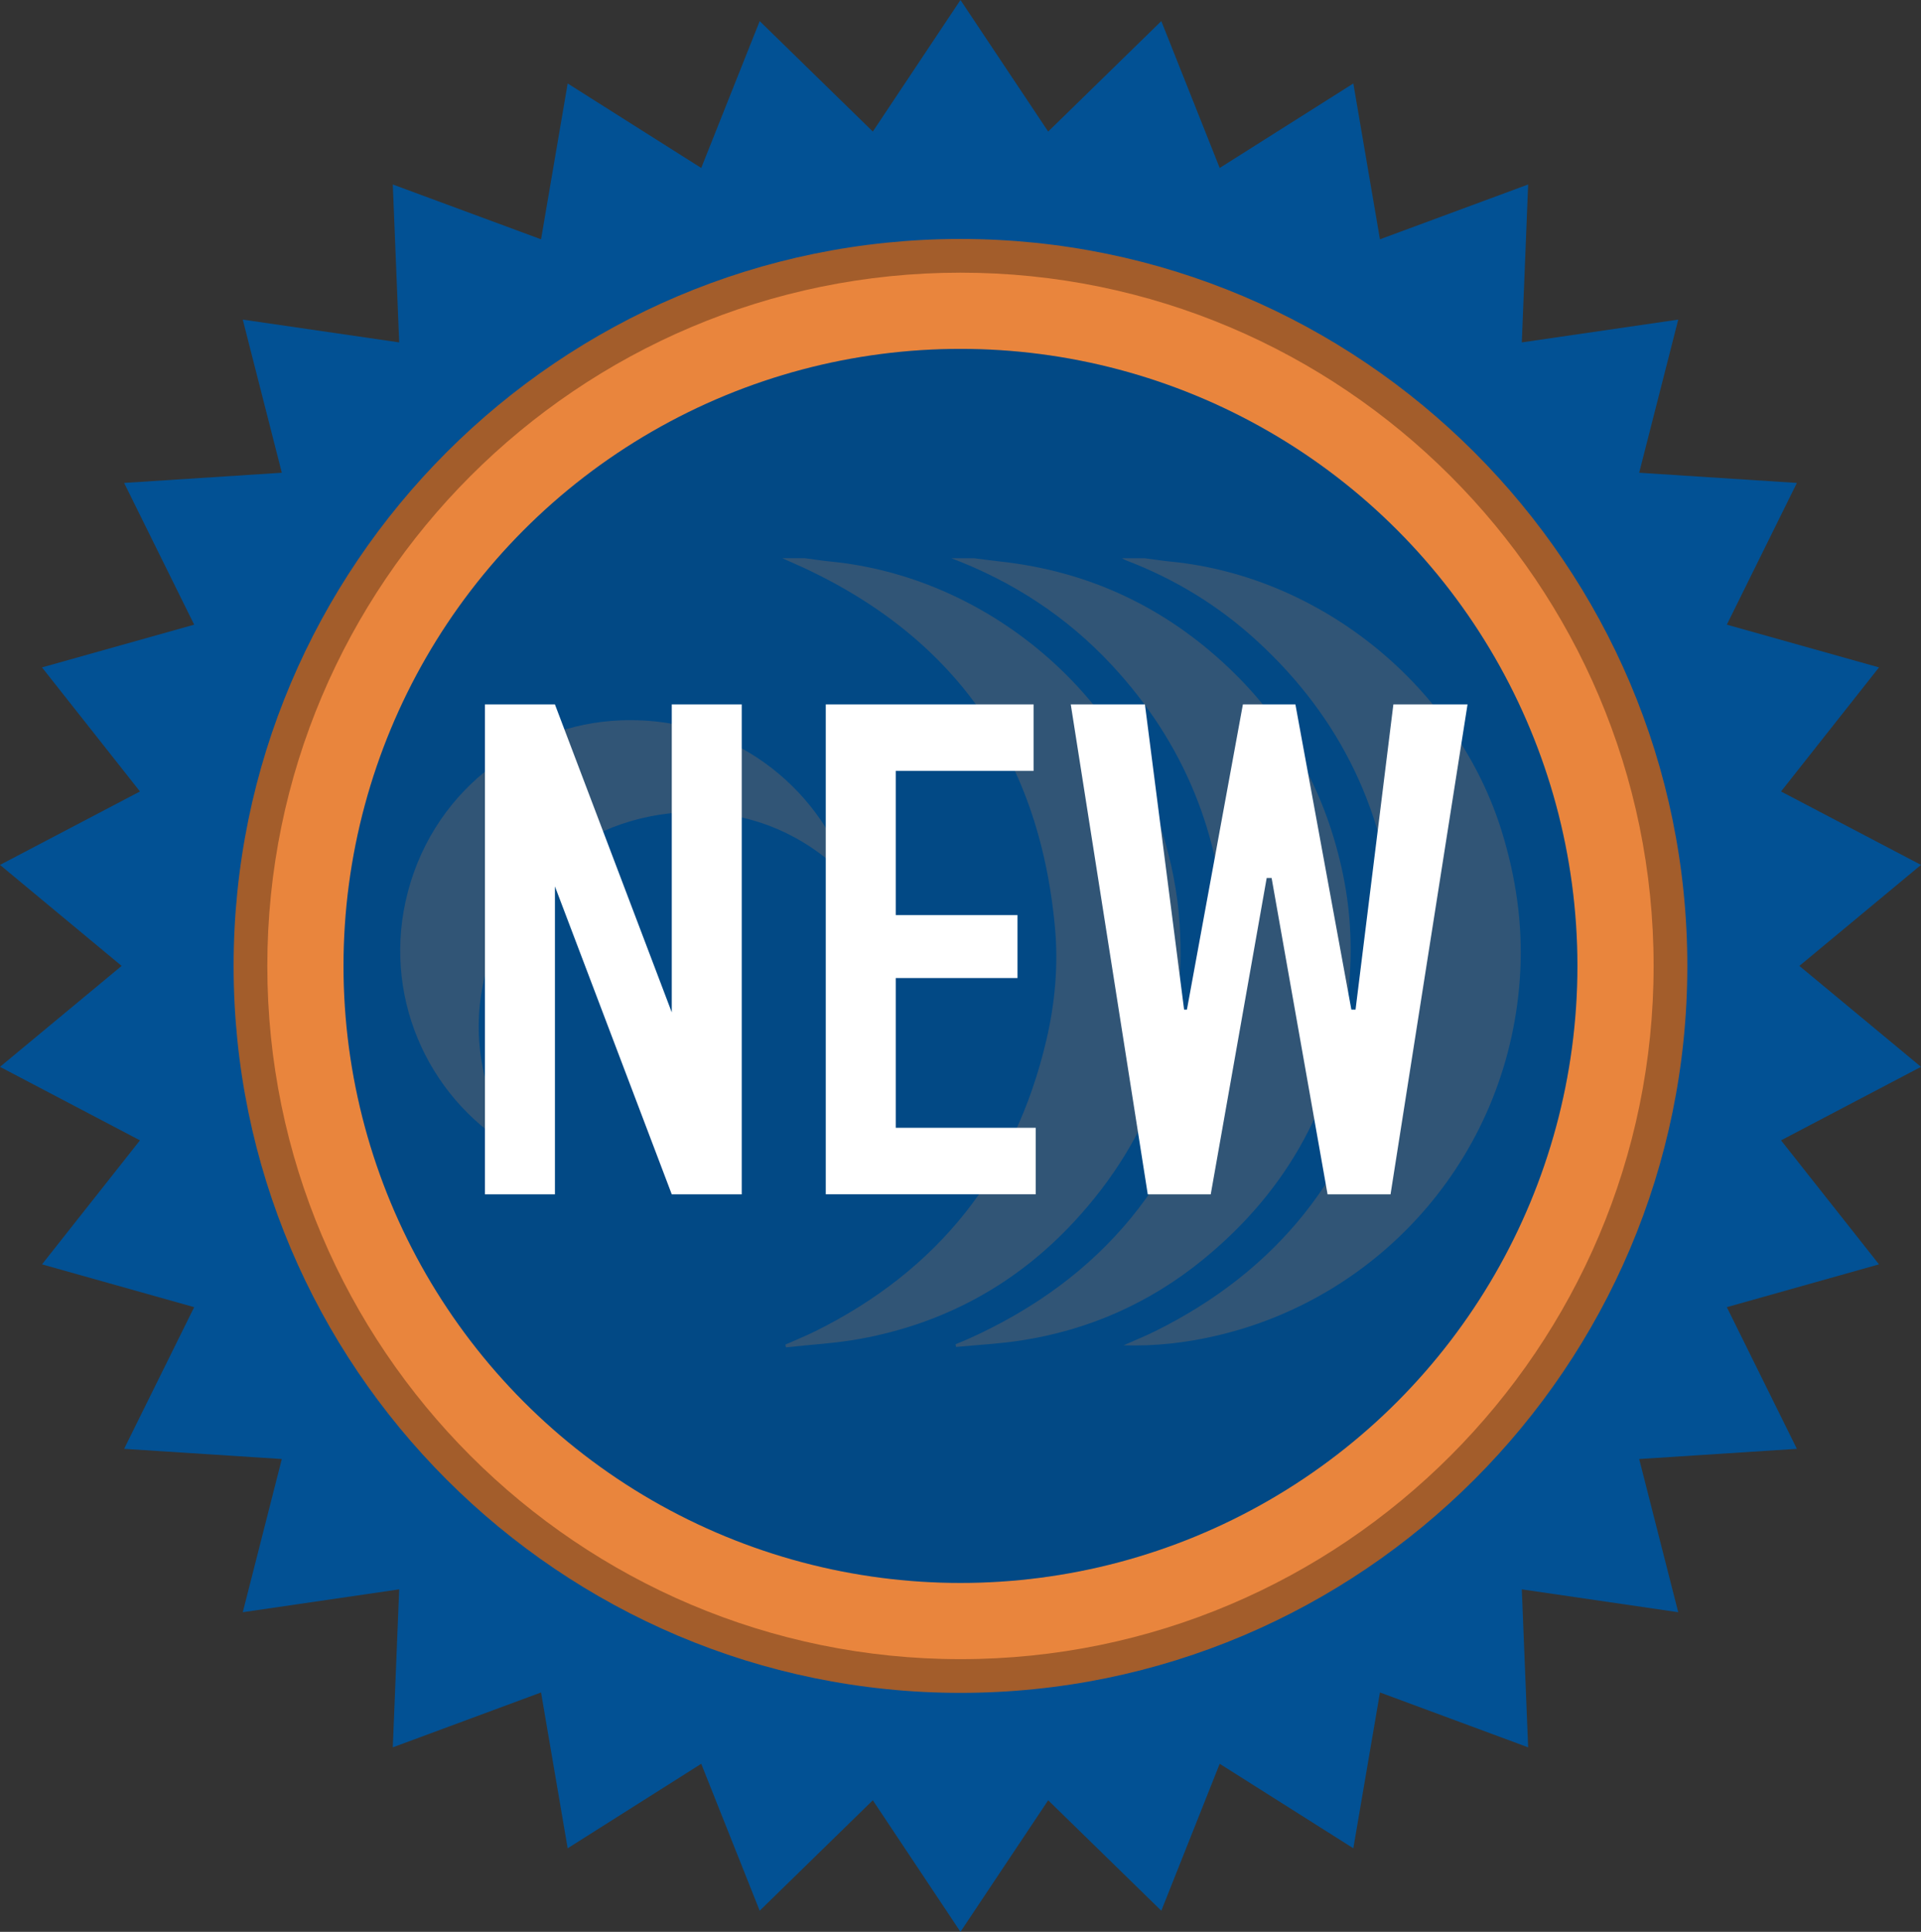
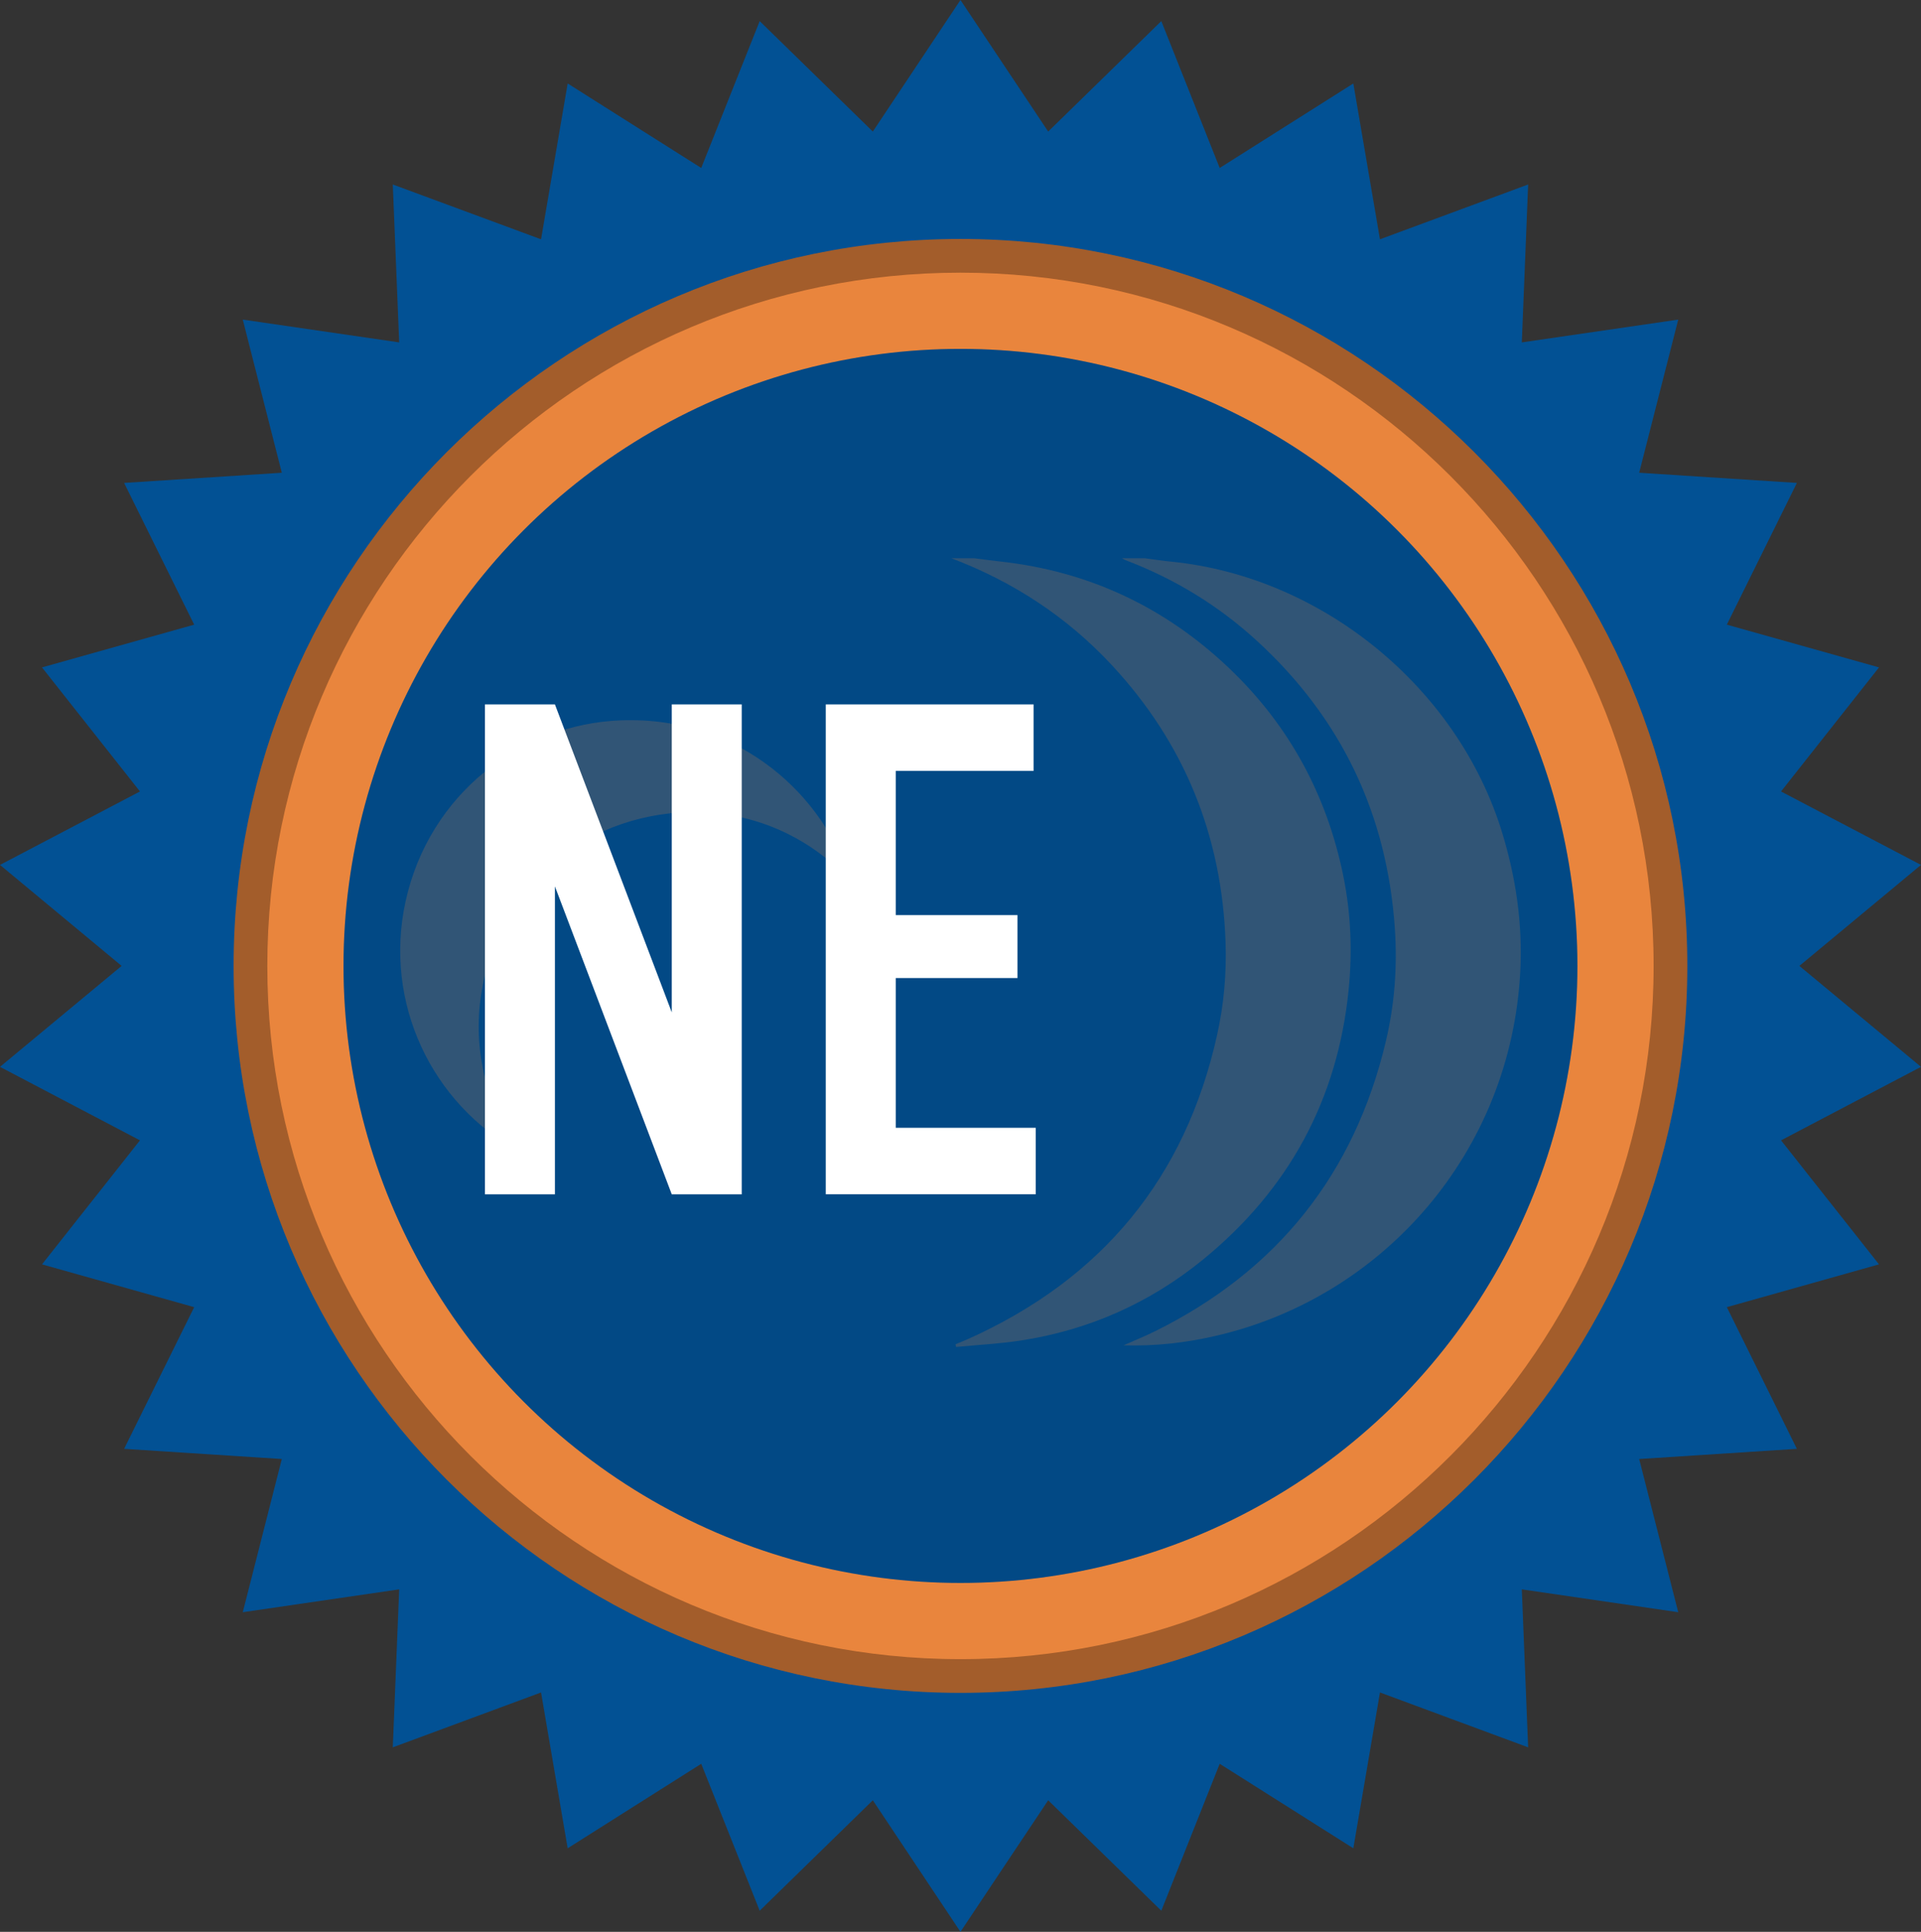
<svg xmlns="http://www.w3.org/2000/svg" id="uuid-358c9289-4a05-4377-a6a5-629310867c70" data-name="Layer 1" viewBox="0 0 284.93 286.5">
  <rect x="0" y="0" width="284.93" height="286.5" fill="#333333" stroke="none" />
  <polygon points="142.46 0 155.47 19.51 172.25 3.13 180.91 24.91 200.73 12.38 204.68 35.49 226.66 27.36 225.72 50.78 248.92 47.4 243.13 70.11 266.52 71.62 256.13 92.64 278.7 98.98 264.17 117.38 284.93 128.27 266.89 143.25 284.93 158.22 264.17 169.12 278.7 187.51 256.13 193.86 266.52 214.87 243.13 216.38 248.92 239.1 225.72 235.71 226.66 259.14 204.68 251 200.73 274.11 180.91 261.58 172.25 283.37 155.47 266.99 142.46 286.5 129.46 266.99 112.68 283.37 104.01 261.58 84.2 274.11 80.25 251 58.26 259.14 59.21 235.71 36.01 239.1 41.8 216.38 18.41 214.87 28.8 193.86 6.23 187.51 20.76 169.12 0 158.22 18.04 143.25 0 128.27 20.76 117.38 6.23 98.98 28.8 92.64 18.41 71.62 41.8 70.11 36.01 47.4 59.21 50.78 58.26 27.36 80.25 35.49 84.2 12.38 104.01 24.91 112.68 3.13 129.46 19.51 142.46 0" fill="#025194" stroke-width="0" />
  <g>
    <circle cx="142.46" cy="143.25" r="105.31" fill="#e9853d" stroke-width="0" />
    <path d="M142.46,251.06c-59.45,0-107.81-48.36-107.81-107.81s48.36-107.81,107.81-107.81,107.81,48.36,107.81,107.81-48.36,107.81-107.81,107.81ZM142.46,40.44c-56.69,0-102.81,46.12-102.81,102.81s46.12,102.81,102.81,102.81,102.81-46.12,102.81-102.81-46.12-102.81-102.81-102.81Z" fill="#a35d2b" stroke-width="0" />
  </g>
  <g>
    <circle cx="142.46" cy="143.25" r="91.51" fill="#025194" stroke-width="0" />
    <g opacity=".1">
      <circle cx="142.46" cy="143.25" r="91.51" fill="#000" stroke-width="0" />
    </g>
  </g>
  <g>
    <g opacity=".2">
-       <path d="M119.42,82.79c1.29.17,2.57.37,3.87.5,22.46,2.24,42.51,18.63,49.12,40.18,1.35,4.39,2.25,8.86,2.55,13.45,1.11,17-4.09,31.8-15.65,44.27-8.59,9.27-19.24,15.08-31.69,17.36-3.64.67-7.36.86-11.05,1.27-.03-.14-.05-.27-.08-.41,1.48-.66,2.98-1.26,4.43-1.98,18.18-9.01,29.64-23.37,34.27-43.14,1.29-5.49,1.8-11.1,1.29-16.69-2.36-25.94-15.6-44.08-39.54-54.41-.31-.13-.61-.27-.92-.41,1.13,0,2.26,0,3.39,0Z" fill="#e9853d" stroke-width="0" />
      <path d="M169.8,82.79c1.29.17,2.57.37,3.87.5,22.43,2.22,42.55,18.68,49.13,40.18,2.04,6.67,3.04,13.48,2.7,20.44-1.34,27.04-20.45,48.57-45.29,54.23-4.38,1-8.8,1.52-13.57,1.38,1.71-.76,3.21-1.36,4.66-2.08,18.15-8.98,29.59-23.32,34.26-43.03,1.3-5.48,1.71-11.08,1.33-16.69-1.14-16.93-7.94-31.22-20.48-42.7-5.69-5.21-12.18-9.17-19.4-11.92-.21-.08-.4-.2-.6-.31,1.13,0,2.26,0,3.39,0Z" fill="#e9853d" stroke-width="0" />
      <path d="M144.5,82.79c1.33.17,2.66.36,3.99.5,13.04,1.46,24.3,6.76,33.79,15.78,8.91,8.47,14.51,18.8,16.96,30.82,1.14,5.59,1.36,11.26.79,16.94-1.64,16.31-8.92,29.62-21.58,39.96-7.9,6.45-16.98,10.48-27.08,12.02-3.16.48-6.38.65-9.57.95-.02-.13-.04-.27-.07-.4.64-.27,1.29-.52,1.93-.81,19.77-8.89,32.15-23.83,36.86-45.04,1.01-4.53,1.42-9.13,1.26-13.76-.54-15.77-6.09-29.51-16.85-41.09-6.67-7.18-14.67-12.4-23.82-15.87,1.13,0,2.26,0,3.39,0Z" fill="#e9853d" stroke-width="0" />
      <path d="M77.01,170.81c-12.99-7.13-20.15-22.1-16.85-37.14,3.5-15.93,17.09-26.28,31.93-26.84,17.82-.67,30.37,11.53,33.93,23.7-12.89-13.74-32.38-12.19-43.6-2.91-10.02,8.28-16.97,26.47-5.4,43.2Z" fill="#e9853d" stroke-width="0" />
    </g>
    <g>
      <path d="M82.31,104.47l17.33,45.67v-45.67h10.38v72.66h-10.38l-17.33-45.67v45.67h-10.38v-72.66h10.38Z" fill="#fff" stroke-width="0" />
      <path d="M122.48,104.47h30.83v9.86h-20.45v21.38h18.06v9.34h-18.06v22.21h20.76v9.86h-31.14v-72.66Z" fill="#fff" stroke-width="0" />
-       <path d="M169.82,104.47l5.81,45.26h.42l8.3-45.26h7.79l8.3,45.26h.62l5.61-45.26h11l-11.42,72.66h-9.34l-8.3-46.92h-.73l-8.3,46.92h-9.34l-11.42-72.66h11Z" fill="#fff" stroke-width="0" />
    </g>
  </g>
</svg>